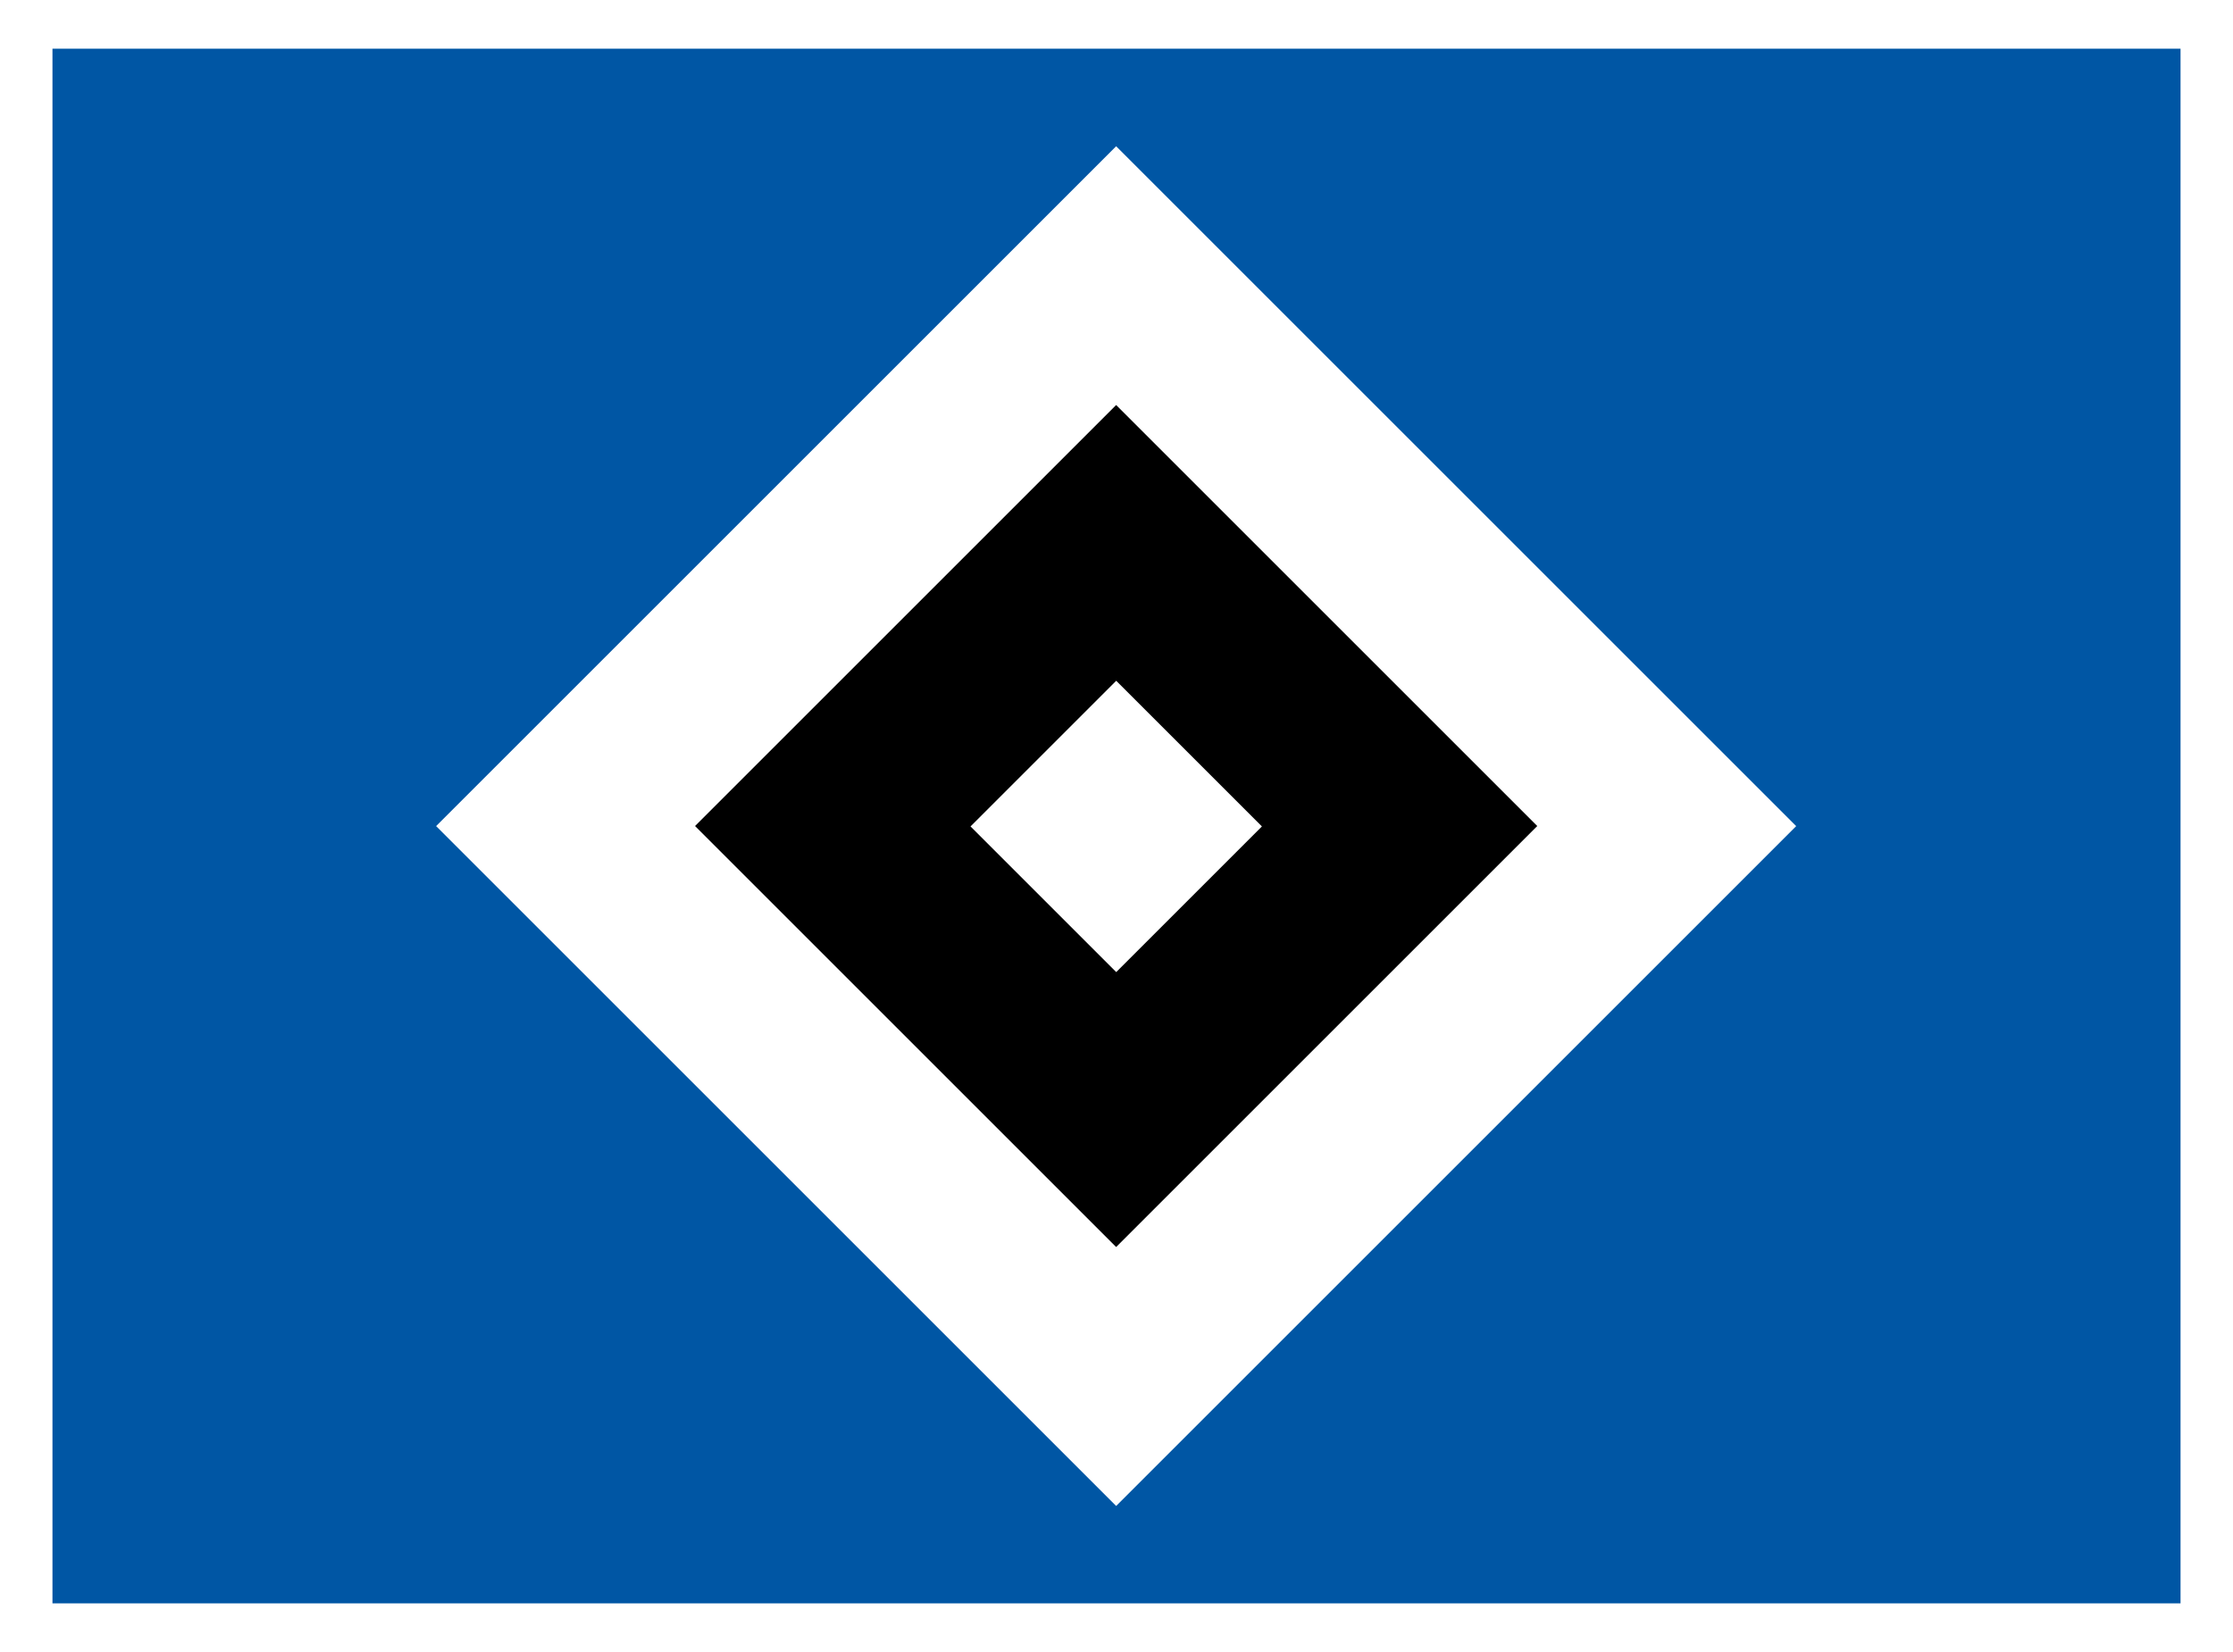
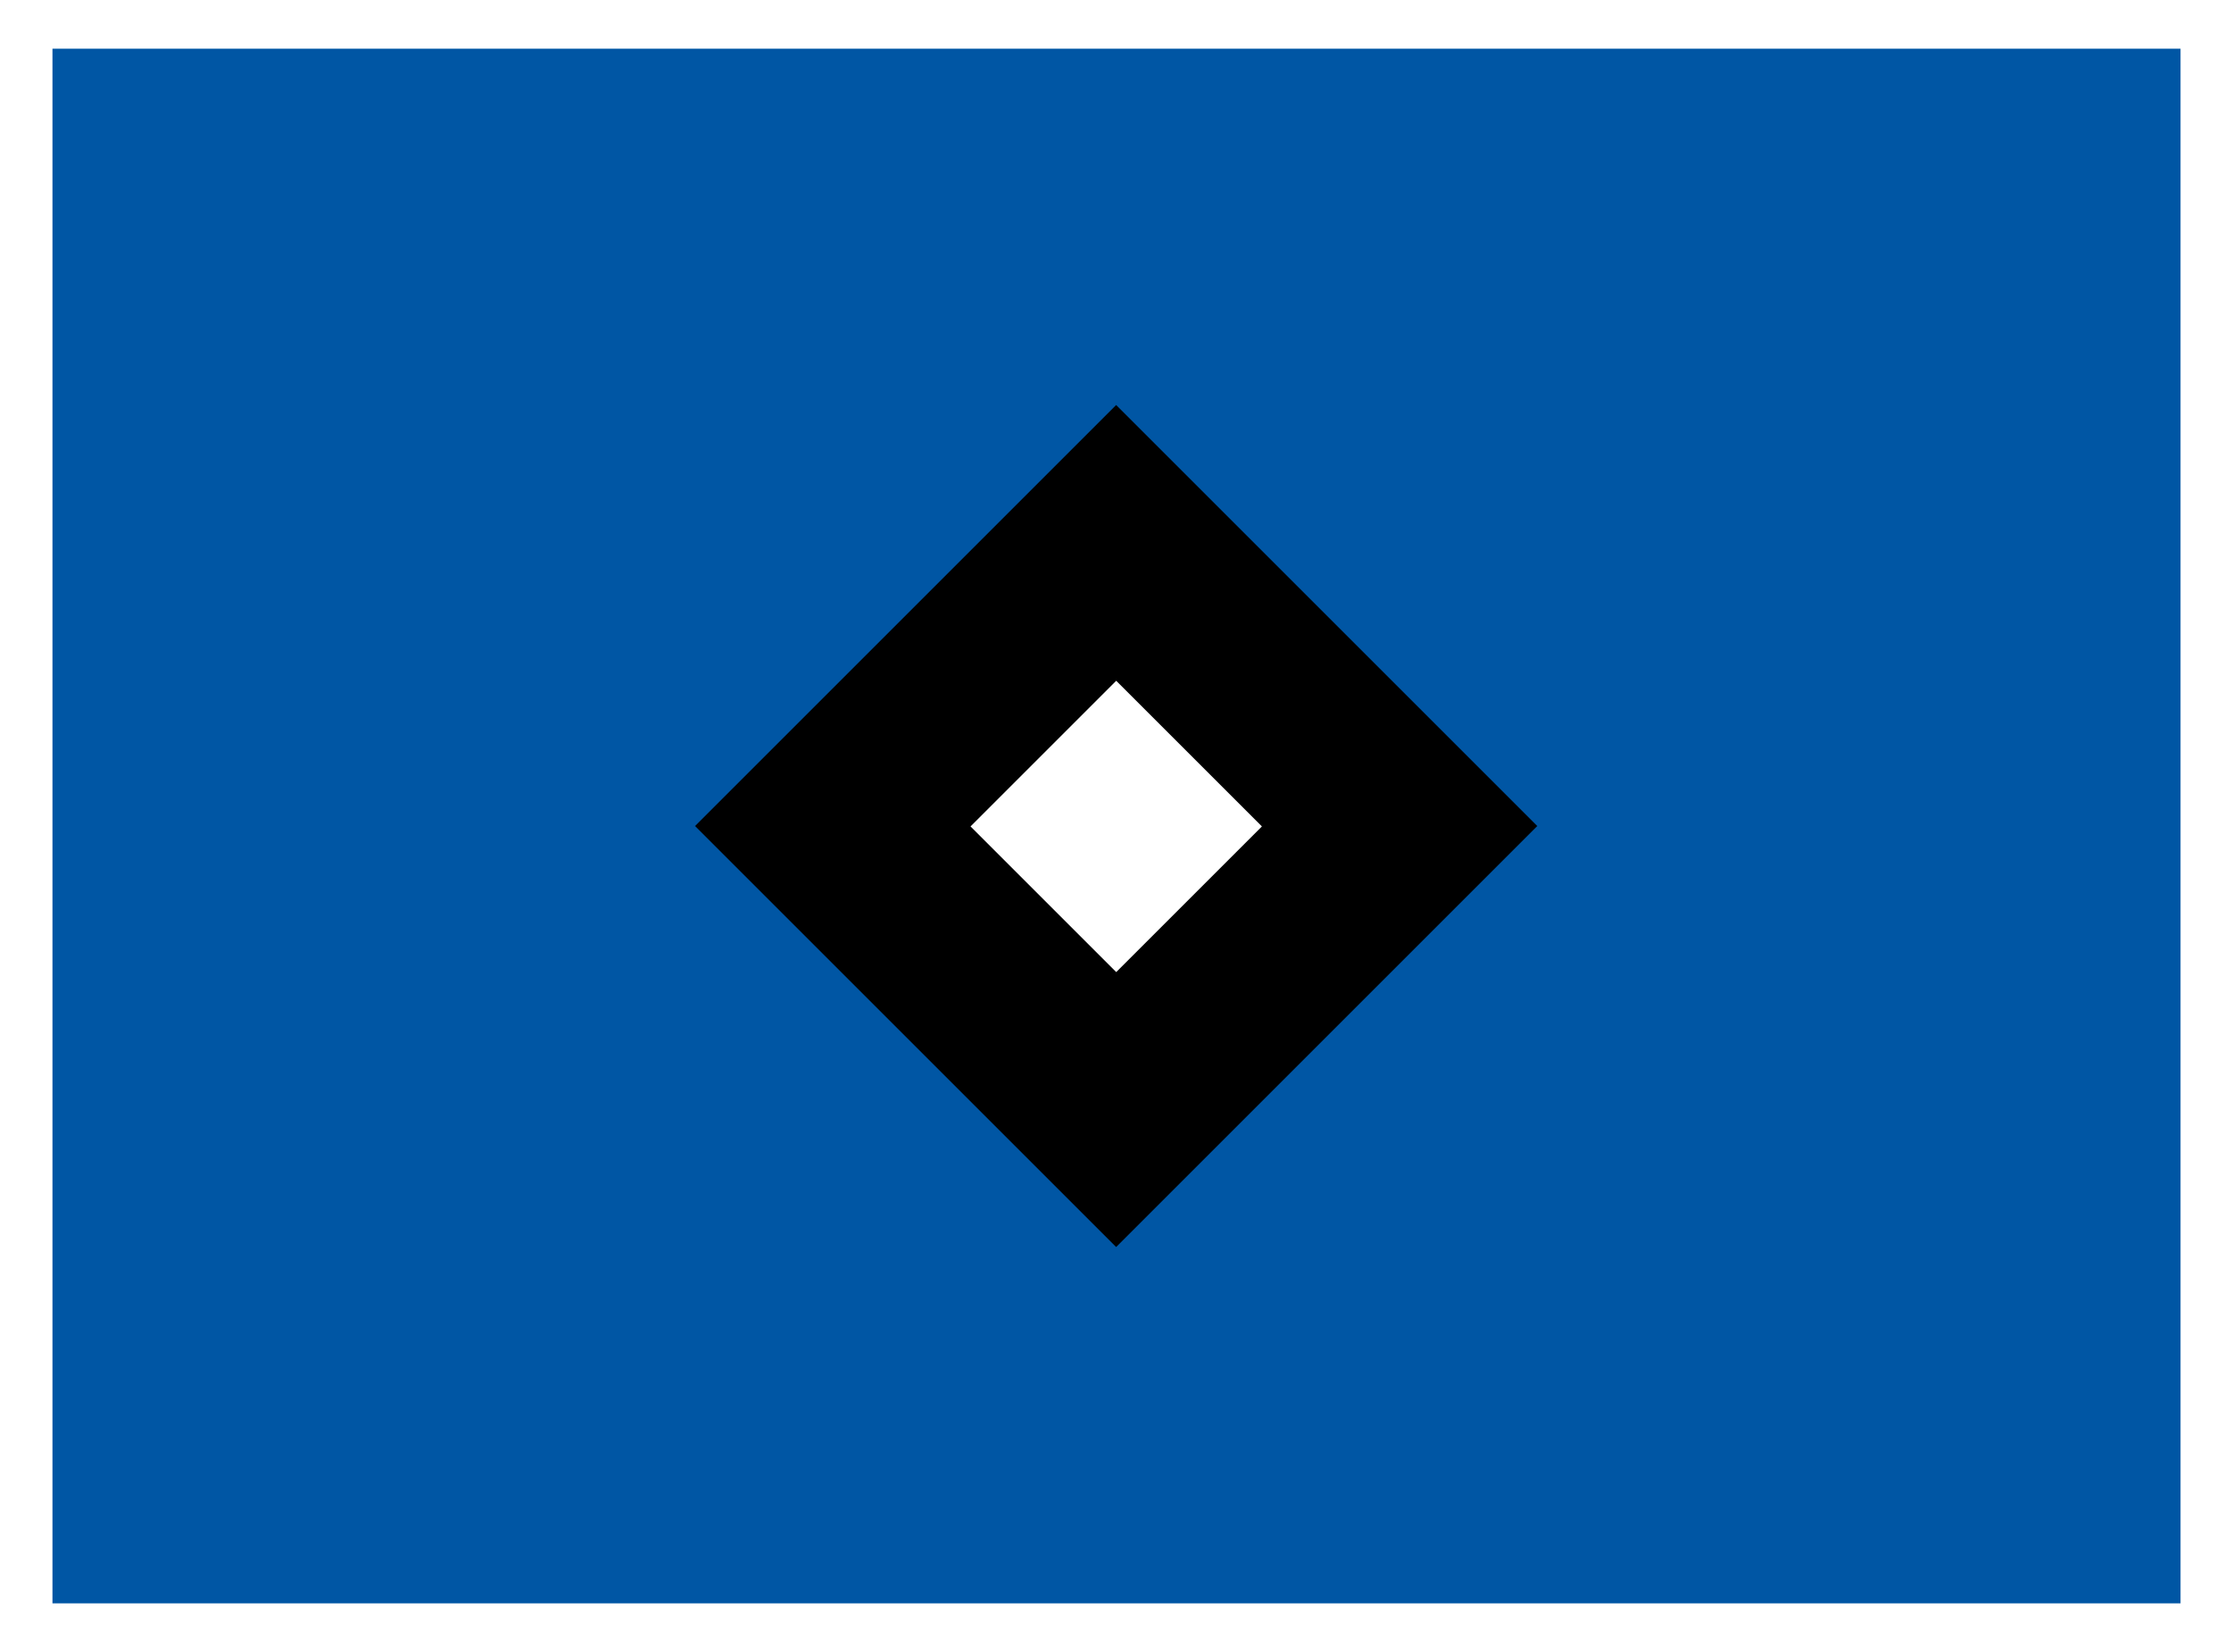
<svg xmlns="http://www.w3.org/2000/svg" version="1.1" id="Ebene_1" x="0px" y="0px" viewBox="0 0 65.12 48.19" style="enable-background:new 0 0 65.12 48.19;" xml:space="preserve">
  <style type="text/css">
	.Grün_x0020_bogenförmig{fill:url(#SVGID_1_);stroke:#FFFFFF;stroke-width:0.25;stroke-miterlimit:1;}
	.st0{fill:#FFFFFF;}
	.st1{fill:#0056A4;}
</style>
  <linearGradient id="SVGID_1_" gradientUnits="userSpaceOnUse" x1="-248.973" y1="548.919" x2="-248.266" y2="548.212">
    <stop offset="0" style="stop-color:#1DA238" />
    <stop offset="0.983" style="stop-color:#24391D" />
  </linearGradient>
  <g id="Logo">
    <g>
-       <rect class="st0" width="65.12" height="48.19" />
-     </g>
+       </g>
    <g>
      <rect x="1.53" y="1.42" class="st1" width="62.06" height="45.35" />
    </g>
-     <rect x="18.53" y="10.07" transform="matrix(0.707 -0.707 0.707 0.707 -7.502 30.079)" class="st0" width="28.05" height="28.05" />
    <rect x="23.87" y="15.41" transform="matrix(0.707 -0.707 0.707 0.707 -7.502 30.076)" width="17.37" height="17.37" />
    <rect x="29.55" y="21.09" transform="matrix(0.707 -0.707 0.707 0.707 -7.5 30.088)" class="st0" width="6.01" height="6.01" />
  </g>
</svg>